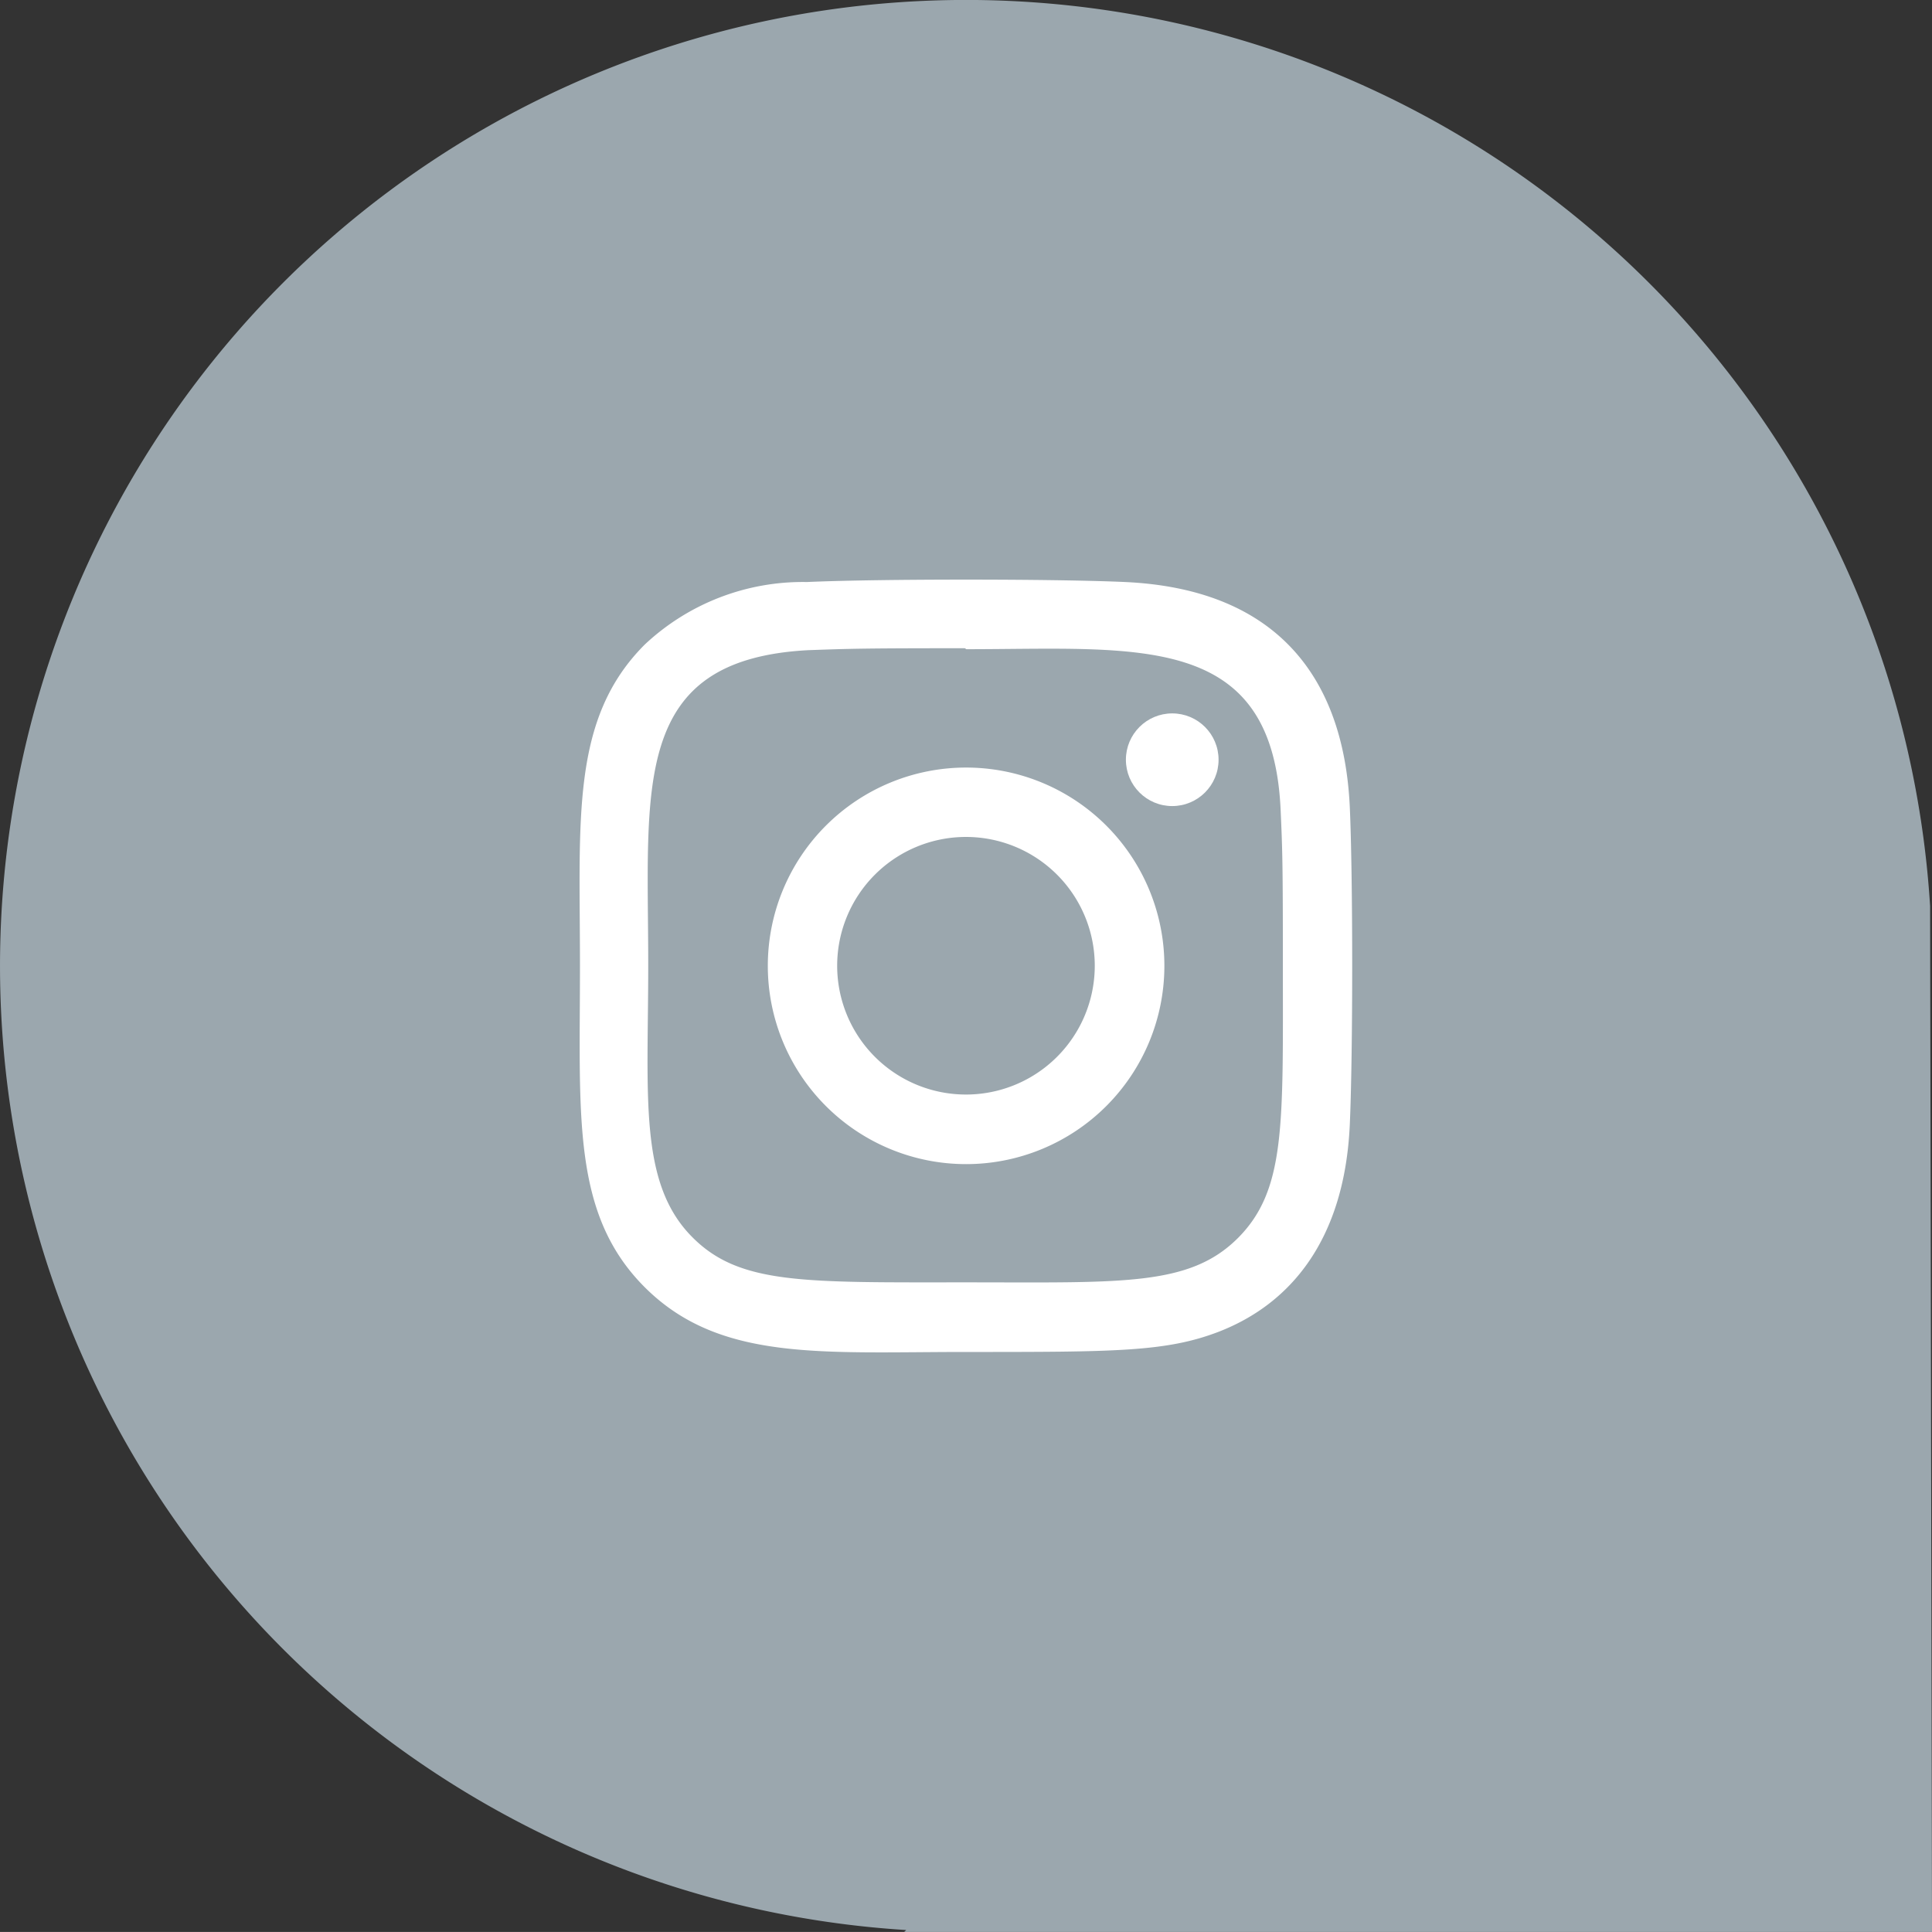
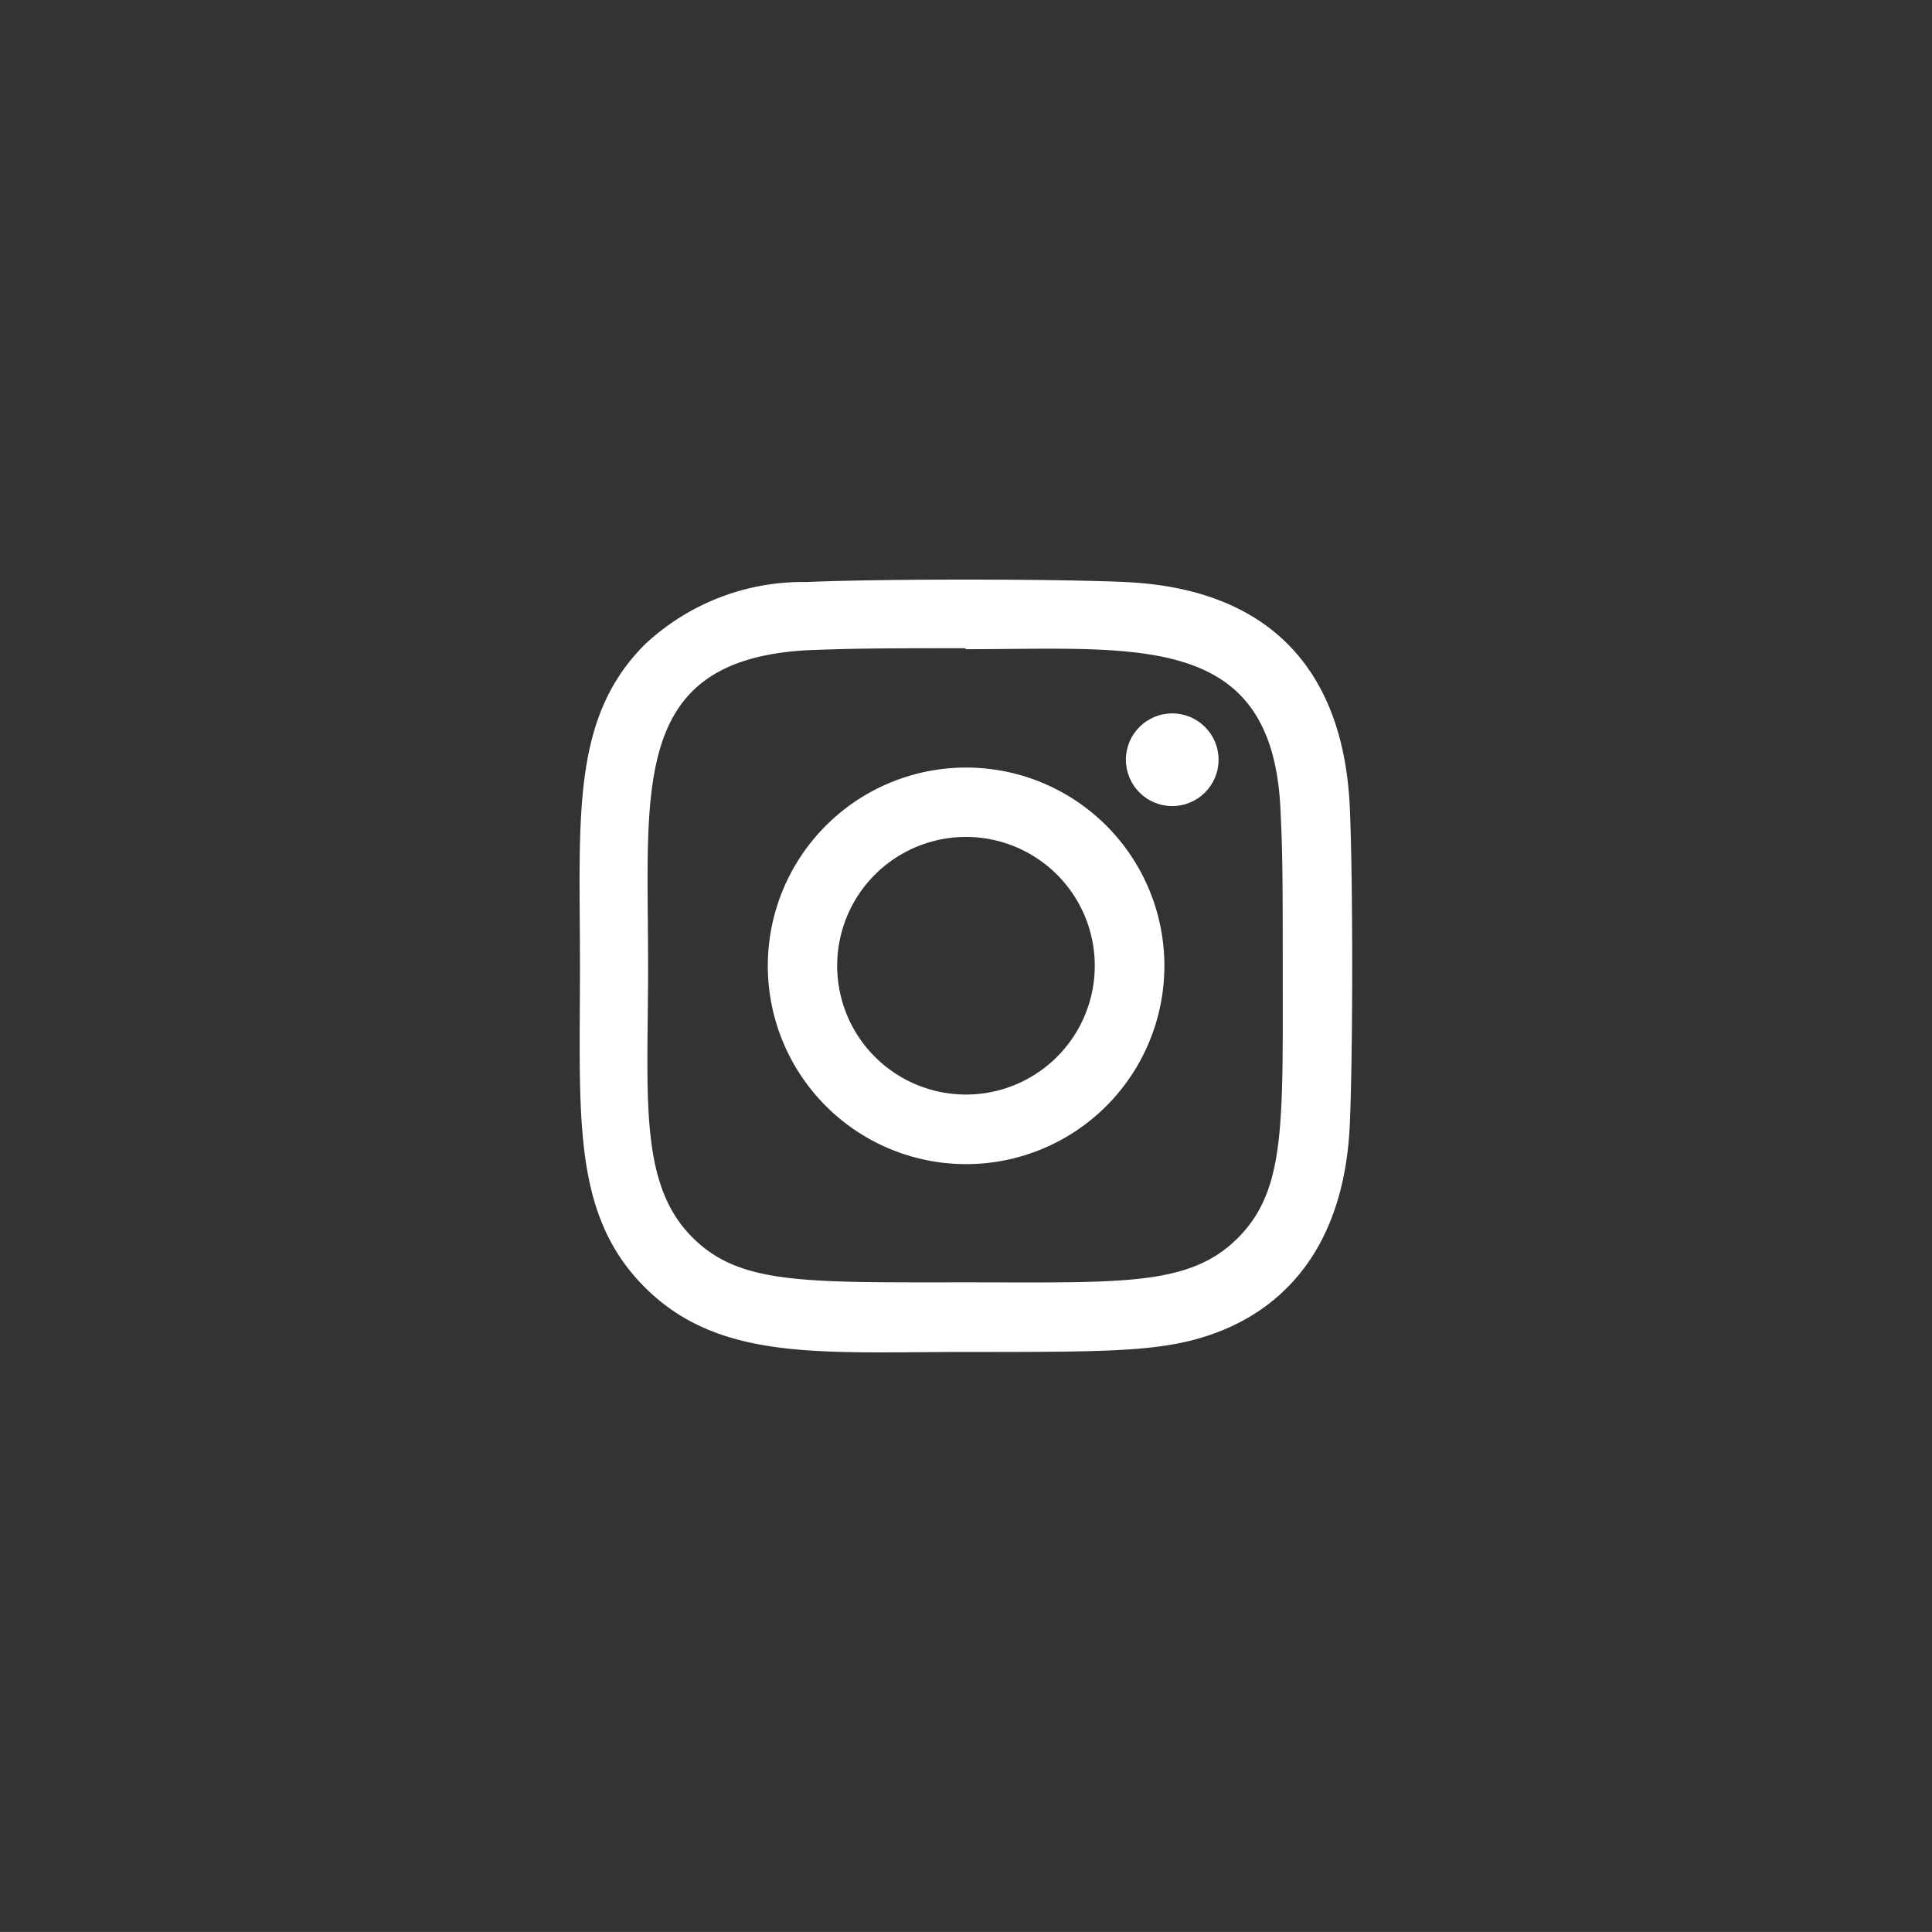
<svg xmlns="http://www.w3.org/2000/svg" width="60.002" height="60" viewBox="0 0 60.002 60">
  <rect x="0" y="0" width="60.002" height="60" fill="#333333" stroke="none" />
-   <path id="Path_152" data-name="Path 152" d="M328.859,207.733l-.059-31.859a30,30,0,1,0-31.8,31.8l-.061.059Z" transform="translate(-268.857 -147.733)" fill="#9ba7ae" />
  <g id="instagram" transform="translate(18 18)">
    <path id="Path_154" data-name="Path 154" d="M12,5.838A6.158,6.158,0,1,0,18.162,12,6.157,6.157,0,0,0,12,5.838Zm0,10.155a4,4,0,1,1,4-4A4,4,0,0,1,12,15.993Z" fill="#fff" />
-     <path id="Path_155" data-name="Path 155" d="M16.948.076c-2.208-.1-7.677-.1-9.887,0A7.172,7.172,0,0,0,2.025,2.017C-.283,4.325.012,7.435.012,12c0,4.668-.26,7.706,2.013,9.979C4.342,24.291,7.5,23.988,12,23.988c4.624,0,6.22,0,7.855-.63,2.223-.863,3.9-2.85,4.065-6.419.1-2.209.1-7.677,0-9.887-.2-4.213-2.459-6.768-6.976-6.976Zm3.5,20.372c-1.513,1.513-3.612,1.378-8.468,1.378-5,0-7.005.074-8.468-1.393-1.685-1.677-1.38-4.37-1.38-8.453,0-5.525-.567-9.5,4.978-9.788,1.274-.045,1.649-.06,4.856-.06l.045.03c5.329,0,9.51-.558,9.761,4.986.057,1.265.07,1.645.07,4.847,0,4.942.093,6.959-1.394,8.453Z" fill="#fff" />
+     <path id="Path_155" data-name="Path 155" d="M16.948.076c-2.208-.1-7.677-.1-9.887,0A7.172,7.172,0,0,0,2.025,2.017C-.283,4.325.012,7.435.012,12c0,4.668-.26,7.706,2.013,9.979C4.342,24.291,7.5,23.988,12,23.988c4.624,0,6.22,0,7.855-.63,2.223-.863,3.9-2.85,4.065-6.419.1-2.209.1-7.677,0-9.887-.2-4.213-2.459-6.768-6.976-6.976m3.5,20.372c-1.513,1.513-3.612,1.378-8.468,1.378-5,0-7.005.074-8.468-1.393-1.685-1.677-1.38-4.37-1.38-8.453,0-5.525-.567-9.5,4.978-9.788,1.274-.045,1.649-.06,4.856-.06l.045.03c5.329,0,9.51-.558,9.761,4.986.057,1.265.07,1.645.07,4.847,0,4.942.093,6.959-1.394,8.453Z" fill="#fff" />
    <circle id="Ellipse_1" data-name="Ellipse 1" cx="1.439" cy="1.439" r="1.439" transform="translate(16.967 4.156)" fill="#fff" />
  </g>
</svg>